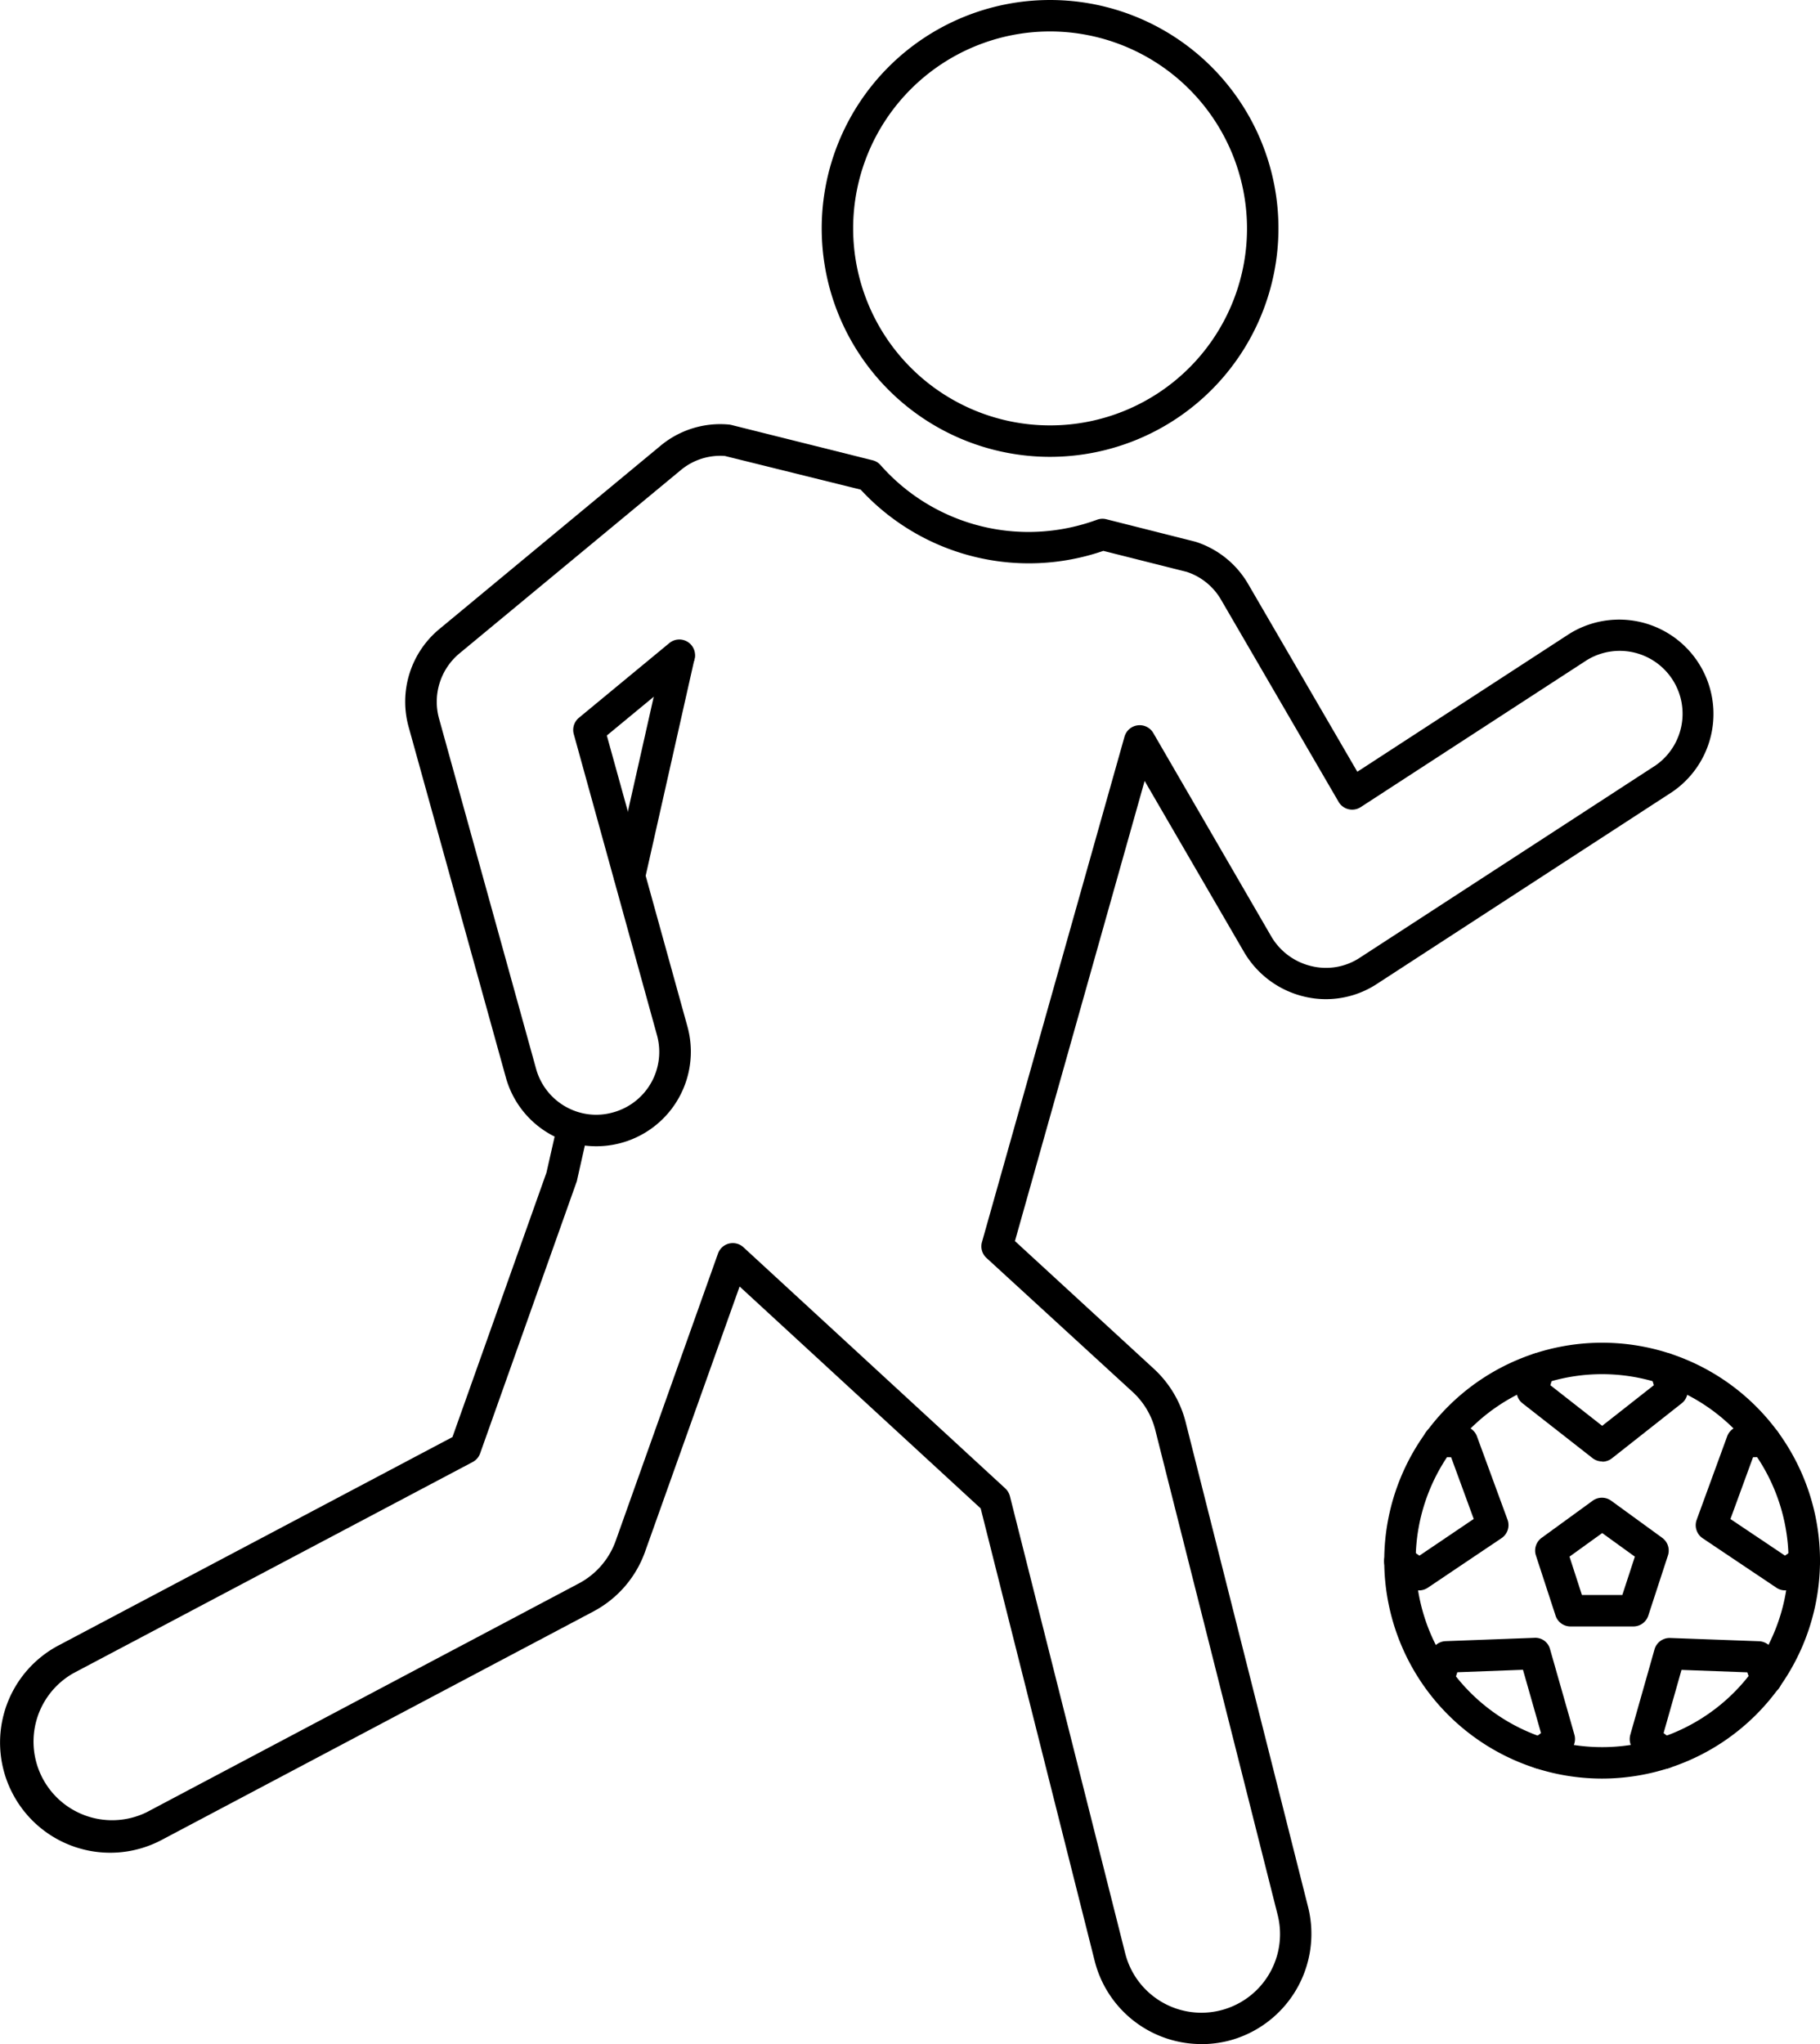
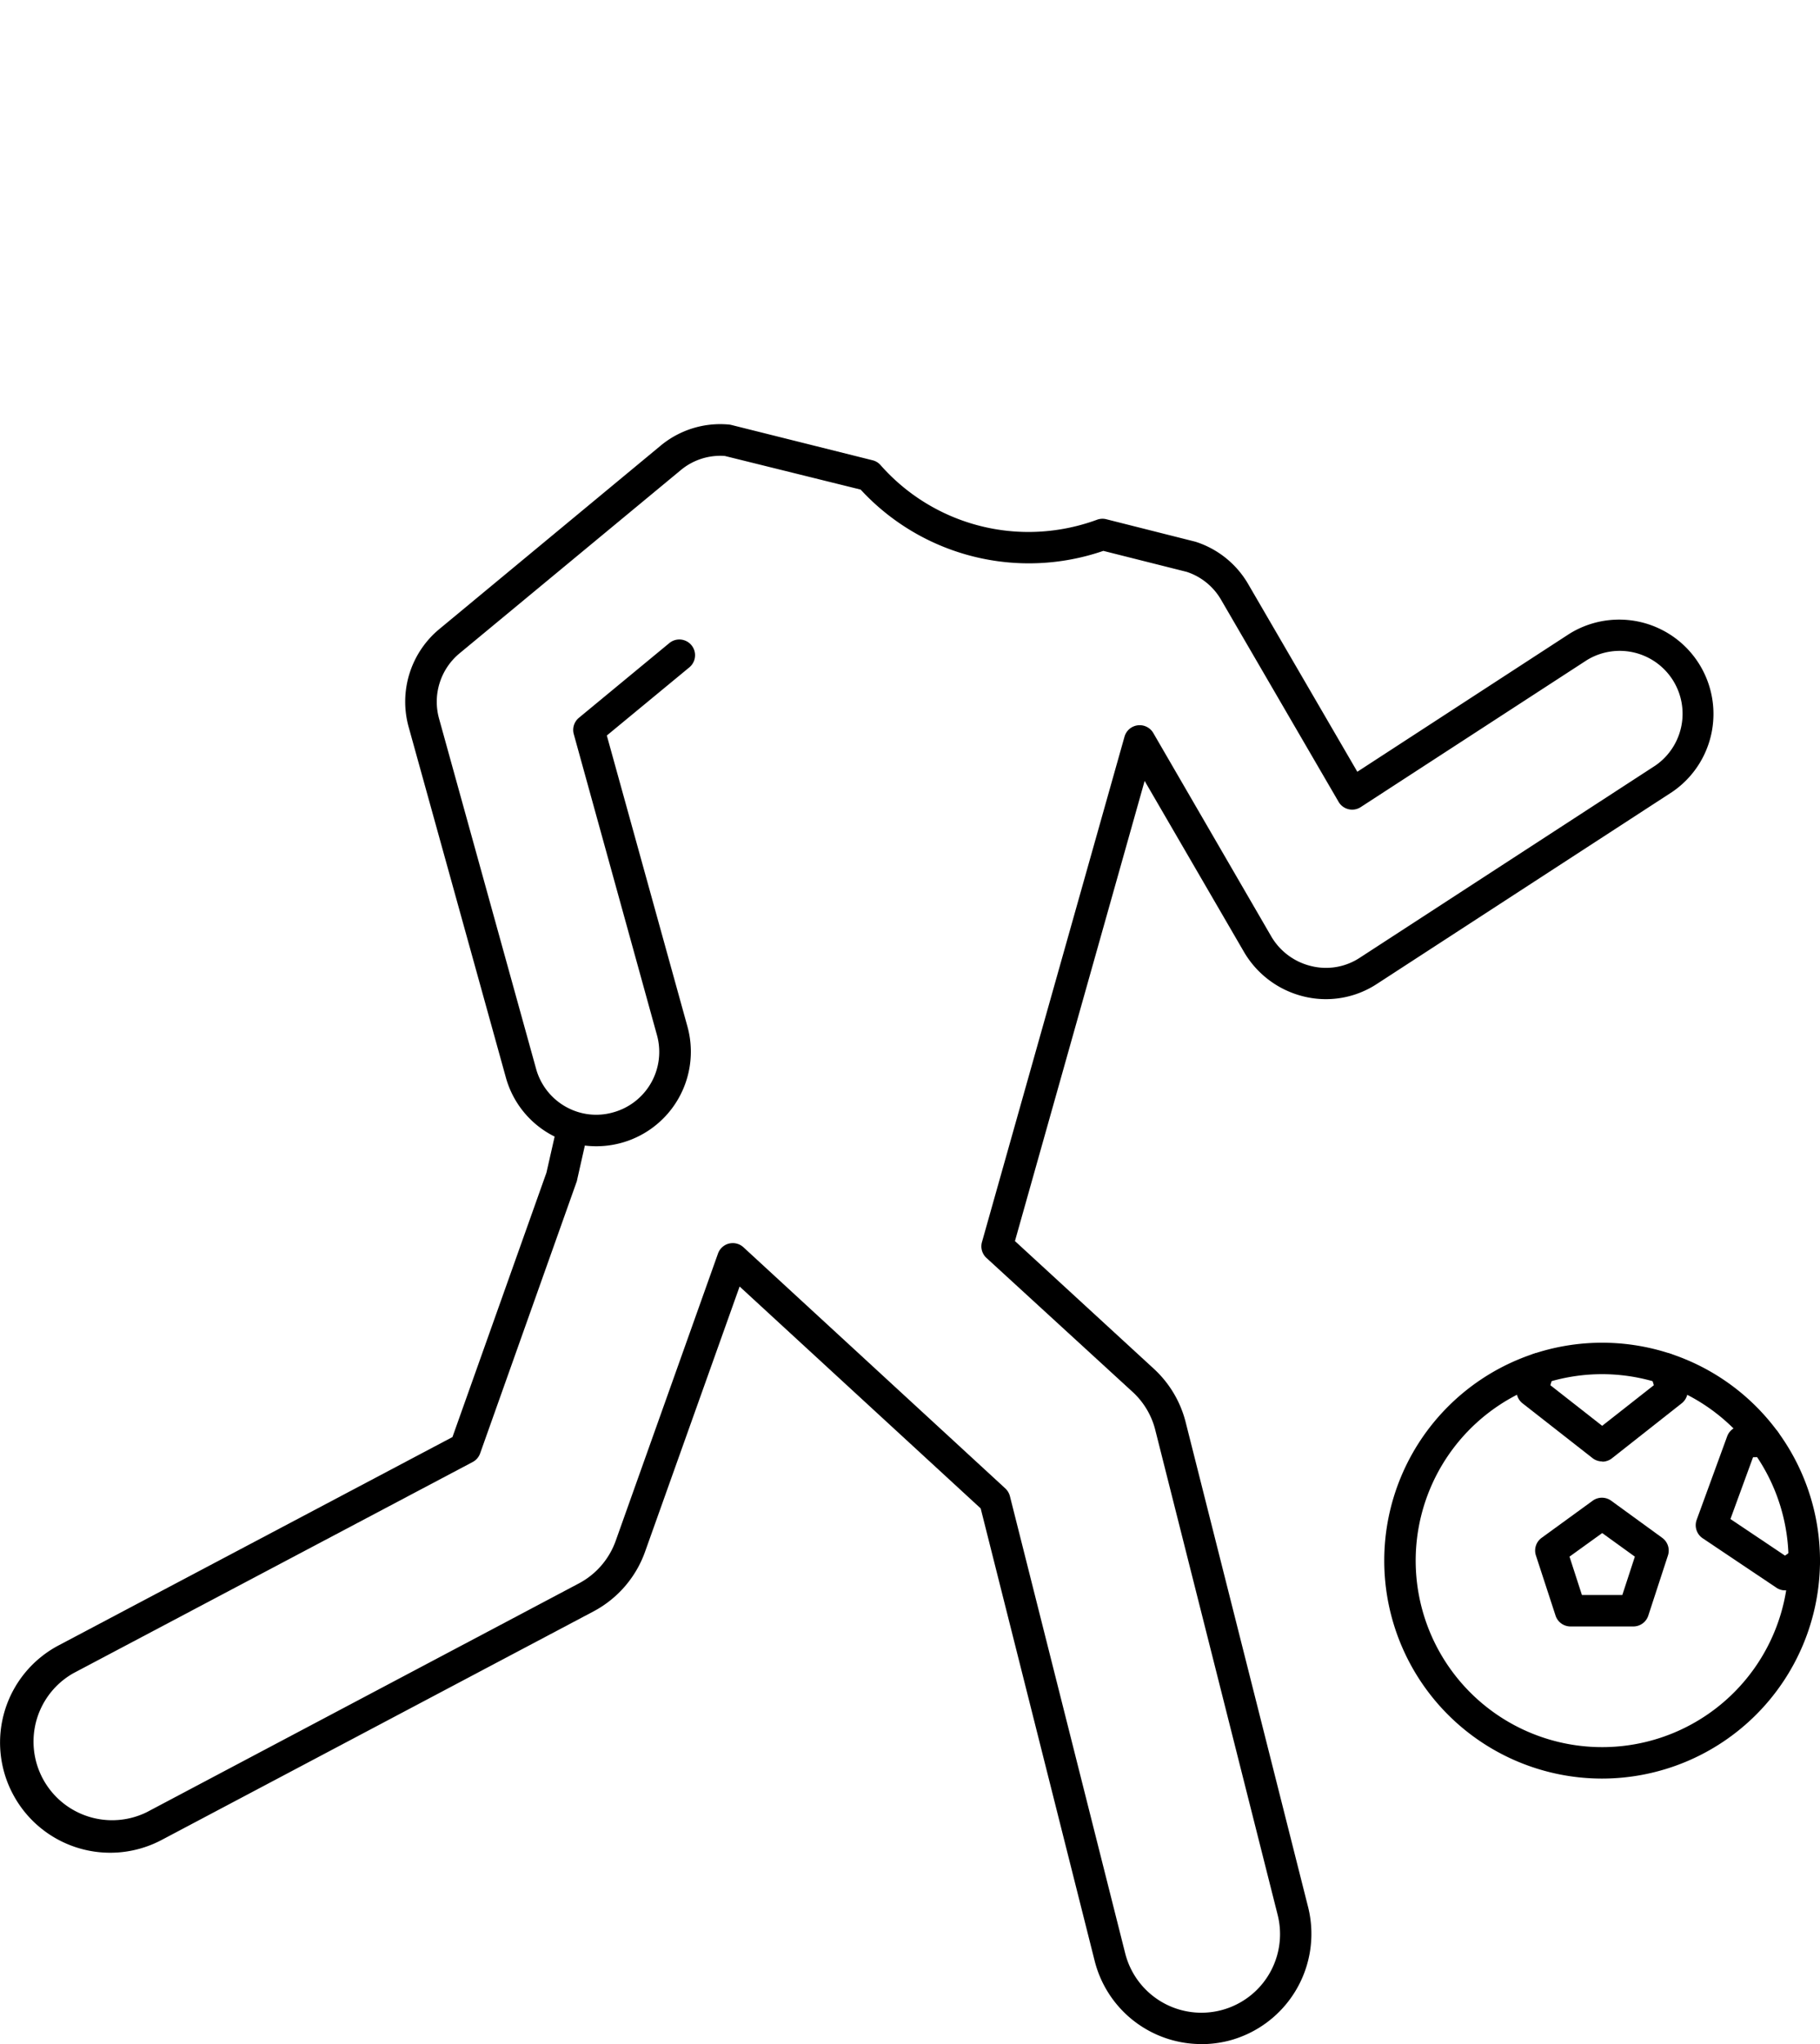
<svg xmlns="http://www.w3.org/2000/svg" id="Layer_1" data-name="Layer 1" viewBox="0 0 463.11 520">
-   <path d="M160.15,226.84a3.9,3.9,0,0,1-.88-.1,4,4,0,0,1-3-4.78l12.62-56a4,4,0,1,1,7.76,2l-12.58,55.83a4,4,0,0,1-3.9,3.12Z" />
-   <path d="M267.2,116.22a58.11,58.11,0,1,1,58.11-58.11A58.16,58.16,0,0,1,267.2,116.22ZM267.2,8a50.11,50.11,0,1,0,50.11,50.11A50.17,50.17,0,0,0,267.2,8Z" />
  <path d="M305.66,520a28,28,0,0,1-27.12-21.18l-29-115.09L188.2,327.28l-24,67.3A27.7,27.7,0,0,1,151,409.94L41.1,468.09A28,28,0,0,1,3.29,456.42a27.95,27.95,0,0,1,11.62-37.84l100.22-53,23.92-67.27,2.08-9.17A23.88,23.88,0,0,1,128.69,274L104,185A24,24,0,0,1,111.83,160l56.24-46.6A23.75,23.75,0,0,1,185.45,108a4.22,4.22,0,0,1,.62.1l36,9a3.89,3.89,0,0,1,2,1.23,50.19,50.19,0,0,0,37.6,17,50.71,50.71,0,0,0,17.47-3.11,4,4,0,0,1,2.36-.13l22.68,5.72a23.87,23.87,0,0,1,13.45,10.81l27.75,47.71,54-35.12a24,24,0,0,1,26.16,40.23L350.4,250.28a23.65,23.65,0,0,1-18.64,3.22,24.24,24.24,0,0,1-15.19-11.28l-25.31-43.56-33,117.06,35.31,32.46A27.67,27.67,0,0,1,301.75,362l31.11,123.17a28.09,28.09,0,0,1-20.29,34,28.71,28.71,0,0,1-6.91.85ZM186.46,316.24a4,4,0,0,1,2.72,1.06l66.64,61.36a4.1,4.1,0,0,1,1.17,2l29.32,116.24a20,20,0,1,0,38.8-9.76L294,363.91a19.61,19.61,0,0,0-5.83-9.84L251,320a4,4,0,0,1-1.14-4L286.14,187.4a4,4,0,0,1,3.35-2.88,4,4,0,0,1,4,2l30,51.72a16.12,16.12,0,0,0,10.11,7.51,15.64,15.64,0,0,0,12.46-2.14l75.19-48.88a16,16,0,0,0-17.43-26.82l-57.57,37.41a4,4,0,0,1-5.64-1.34l-29.88-51.37a15.77,15.77,0,0,0-8.76-7.13l-21.22-5.34A58.21,58.21,0,0,1,219,124.55L184.46,116a15.67,15.67,0,0,0-11.26,3.62L116.94,166.2a16,16,0,0,0-5.22,16.61l24.68,89.05a15.94,15.94,0,0,0,10.59,11,15.67,15.67,0,0,0,9,.13,15.95,15.95,0,0,0,11.17-19.69L146,186.75a4,4,0,0,1,1.31-4.15l23-19a4,4,0,0,1,5.1,6.17l-21,17.34,20.52,74.06a24.05,24.05,0,0,1-26.11,30.25l-2,8.87c0,.15-.08.31-.13.45l-24.52,69a4,4,0,0,1-1.9,2.19L18.66,425.66A20,20,0,0,0,37.36,461l109.88-58.16a19.77,19.77,0,0,0,9.46-10.95l26-73a4,4,0,0,1,2.81-2.54,4.49,4.49,0,0,1,1-.11Z" />
  <path d="M407.66,452.46A55.44,55.44,0,1,1,463.11,397,55.5,55.5,0,0,1,407.66,452.46Zm0-102.88A47.44,47.44,0,1,0,455.11,397,47.49,47.49,0,0,0,407.66,349.58Z" />
  <path d="M415.71,413.76H399.62a4,4,0,0,1-3.8-2.76l-5-15.31a4,4,0,0,1,1.45-4.47l13-9.45a4,4,0,0,1,4.7,0l13,9.45a4,4,0,0,1,1.45,4.47l-5,15.31a4,4,0,0,1-3.81,2.76Zm-13.18-8h10.28L416,396l-8.31-6-8.32,6Z" />
  <path d="M407.68,371.78a4,4,0,0,1-2.46-.85L387.42,357a4,4,0,0,1-1.36-4.31l1.71-5.67a4,4,0,0,1,7.66,2.31l-.93,3.06,13.18,10.33,13.15-10.33-.92-3.06a4,4,0,0,1,7.66-2.31l1.71,5.67a4,4,0,0,1-1.36,4.3l-17.76,14a4,4,0,0,1-2.48.85Z" />
-   <path d="M361.09,404.59a4.06,4.06,0,0,1-2.28-.71L354,400.5a4,4,0,1,1,4.56-6.57l2.62,1.82L375,386.41l-5.75-15.69-3.2-.07a4,4,0,0,1,.09-8h.09l5.92.13a4,4,0,0,1,3.67,2.62l7.78,21.2a4,4,0,0,1-1.53,4.7l-18.76,12.61a4,4,0,0,1-2.24.68Z" />
-   <path d="M392,450a4,4,0,0,1-2.42-7.18l2.54-1.94-4.59-16.1-16.7.63-1,3a4,4,0,0,1-7.56-2.64l1.95-5.59a4,4,0,0,1,3.63-2.68l22.57-.85a3.87,3.87,0,0,1,4,2.9l6.2,21.75a4,4,0,0,1-1.43,4.28l-4.72,3.58A3.86,3.86,0,0,1,392,450Z" />
-   <path d="M423.39,450a4,4,0,0,1-2.41-.81l-4.71-3.59a4,4,0,0,1-1.43-4.28L421,419.6a4,4,0,0,1,4-2.91l22.59.83a4,4,0,0,1,3.63,2.68l2,5.59a4,4,0,1,1-7.56,2.64l-1.05-3-16.74-.62-4.56,16.08,2.54,1.94A4,4,0,0,1,423.4,450Z" />
  <path d="M454.23,404.58a3.92,3.92,0,0,1-2.22-.68l-18.76-12.58a4,4,0,0,1-1.52-4.69l7.76-21.24a4,4,0,0,1,3.67-2.62l5.92-.13a4,4,0,0,1,.18,8l-3.19.07-5.75,15.72,13.88,9.31,2.62-1.82a4,4,0,0,1,4.57,6.57l-4.87,3.38a4,4,0,0,1-2.29.71Z" />
</svg>